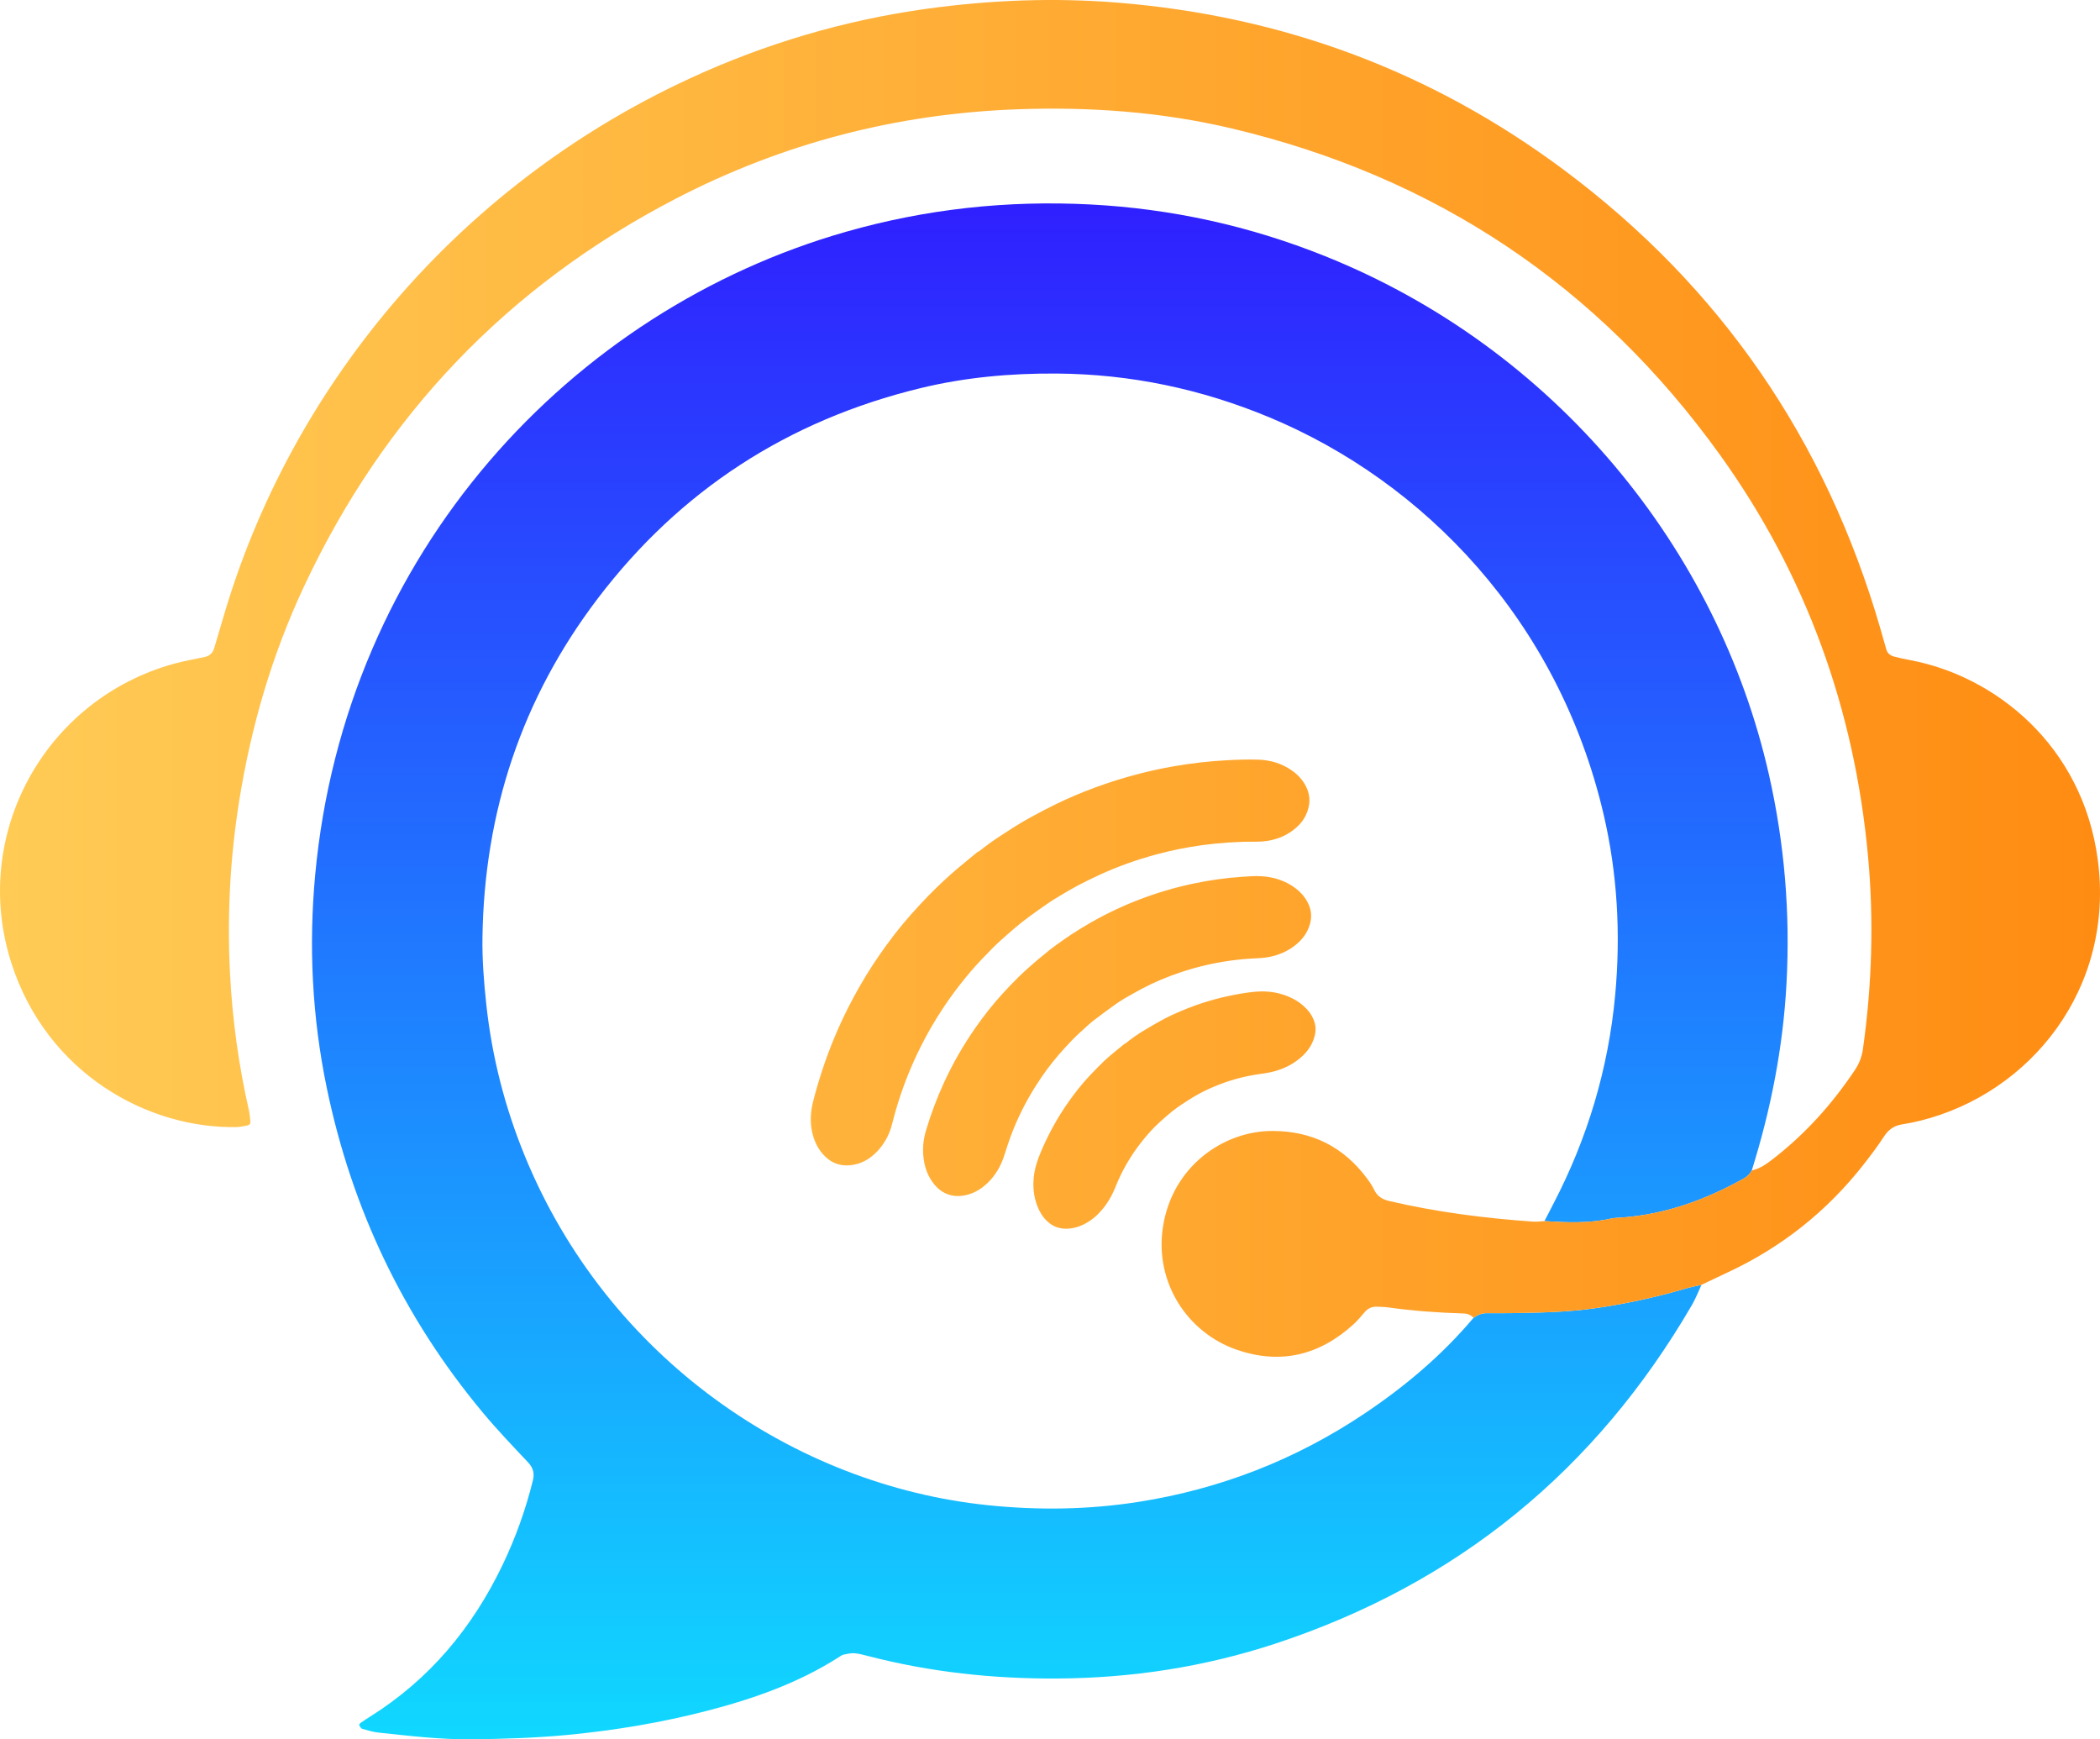
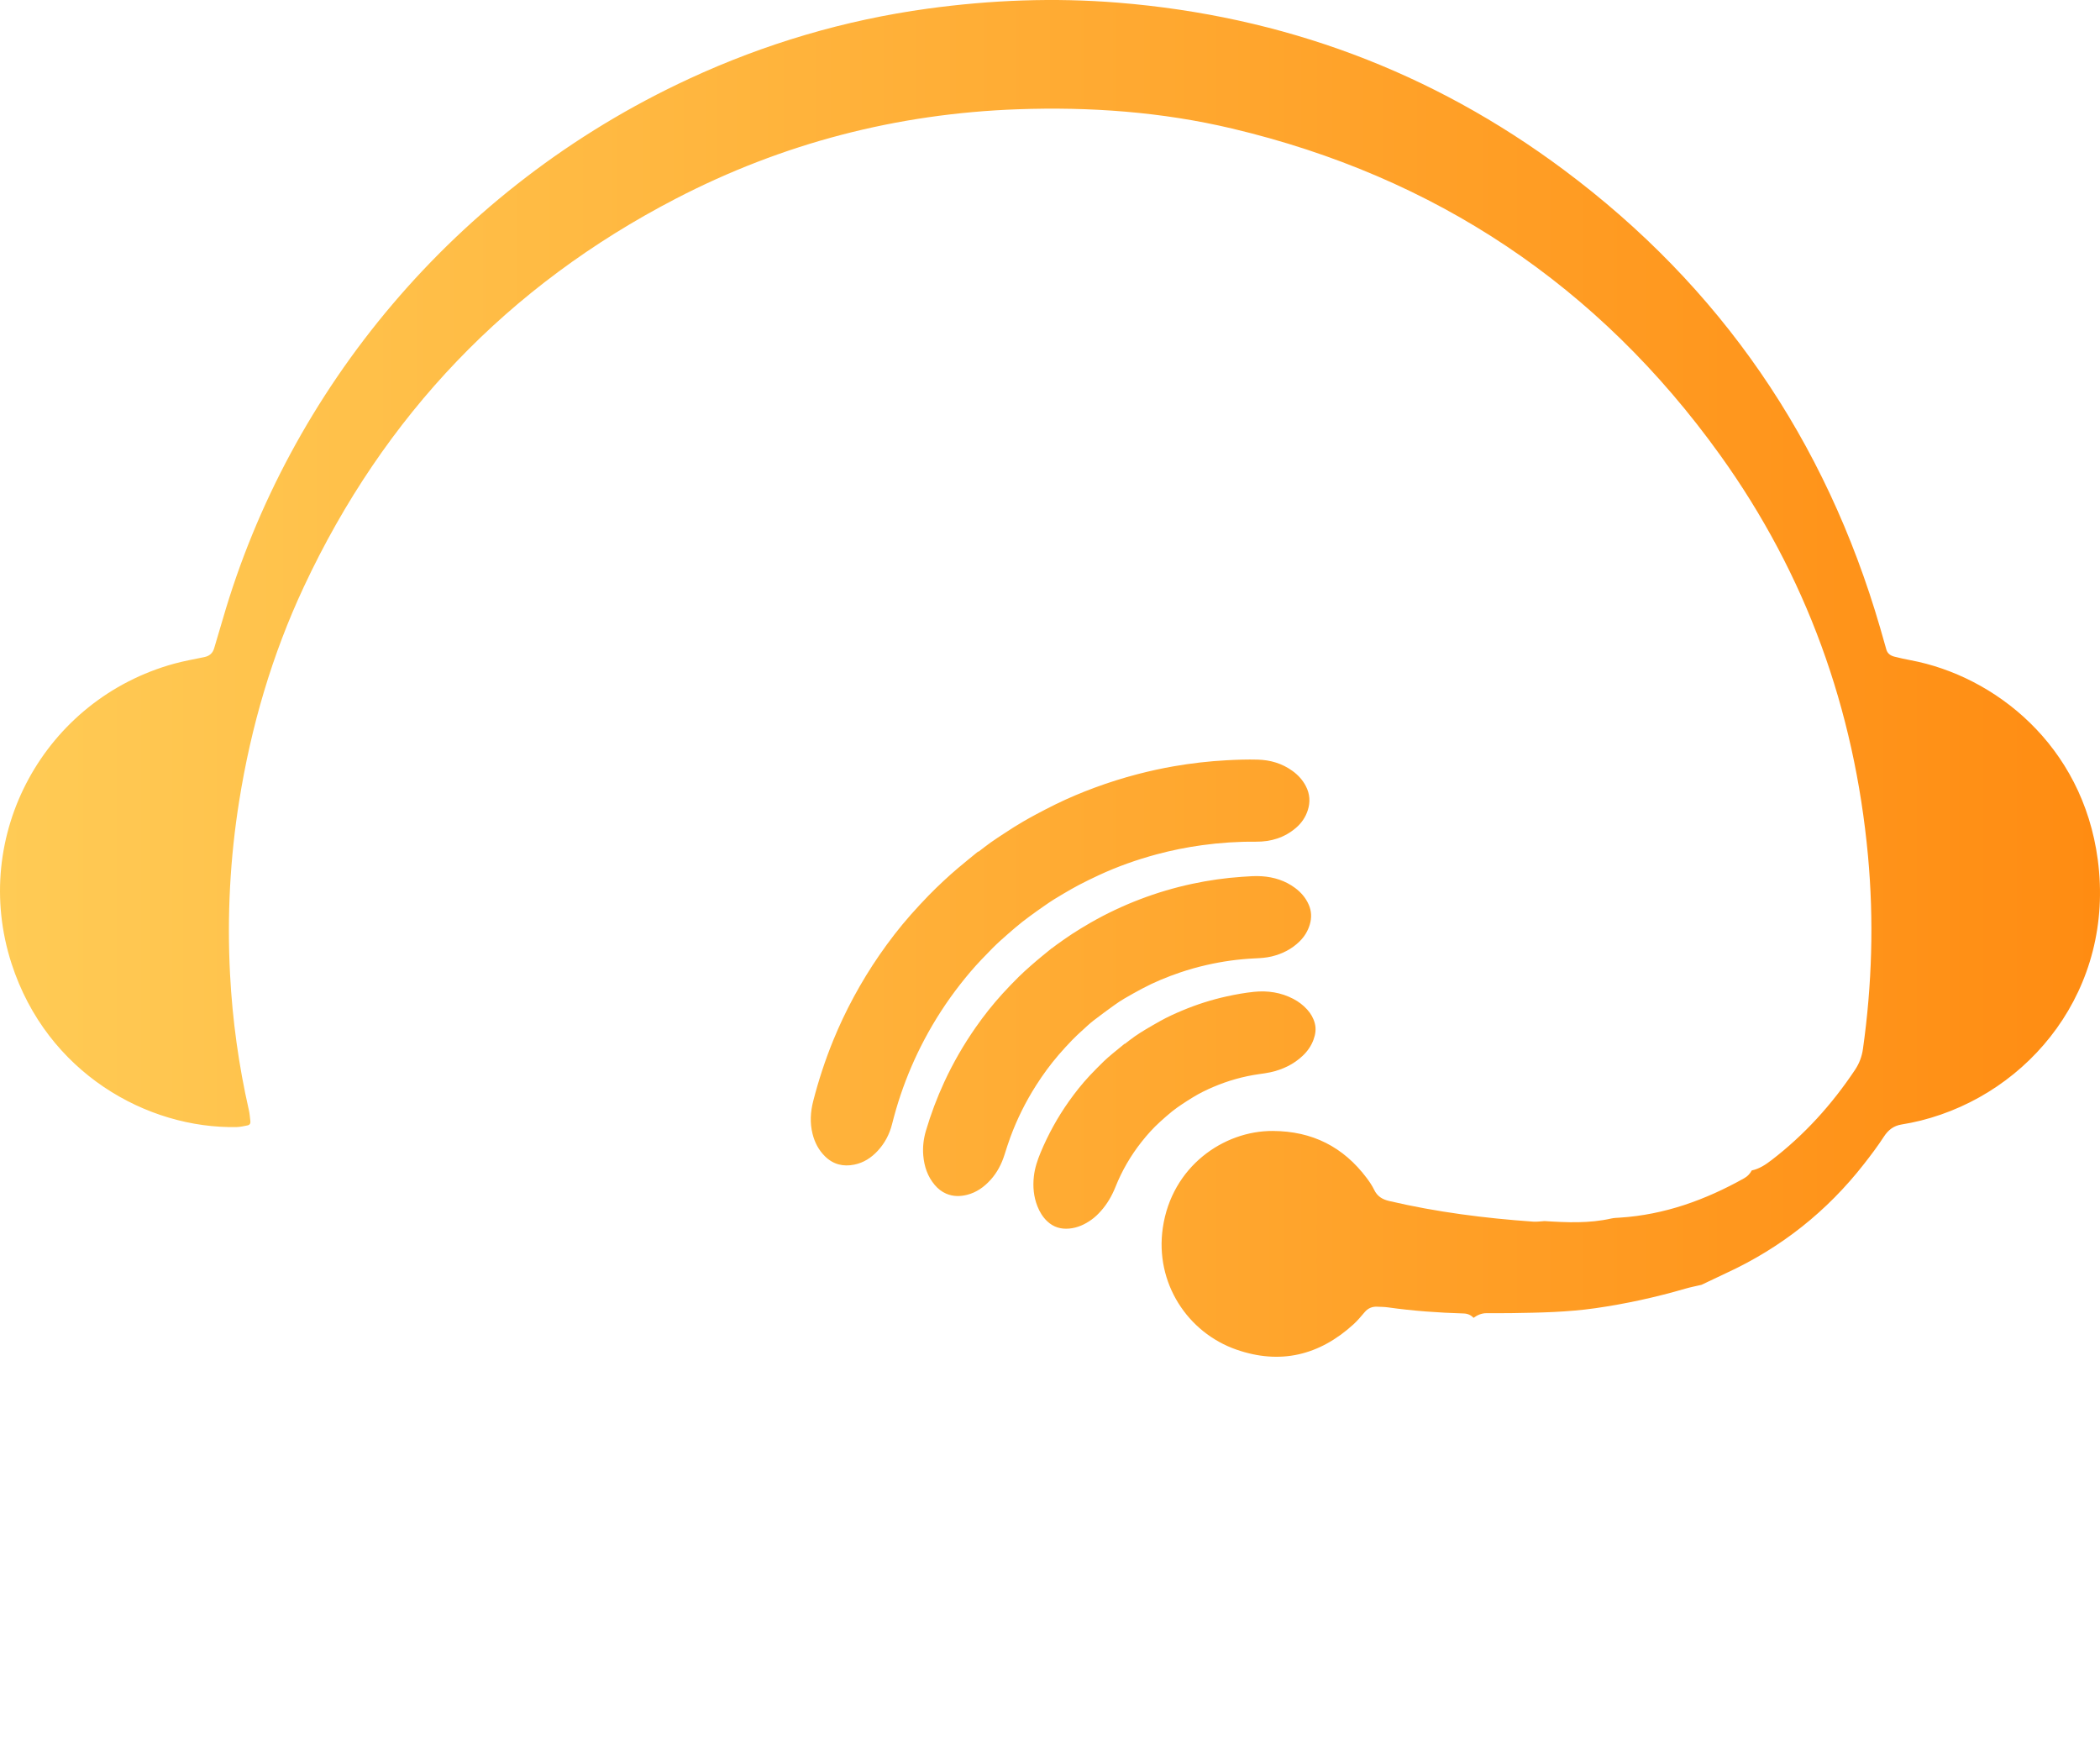
<svg xmlns="http://www.w3.org/2000/svg" id="Camada_2" viewBox="0 0 1478.35 1224.27">
  <defs>
    <style>      .cls-1 {        fill: url(#Gradiente_sem_nome_192);      }      .cls-2 {        fill: url(#Gradiente_sem_nome_283);      }    </style>
    <linearGradient id="Gradiente_sem_nome_192" data-name="Gradiente sem nome 192" x1="739.04" y1="1224.27" x2="739.04" y2="143.17" gradientUnits="userSpaceOnUse">
      <stop offset="0" stop-color="#10d8ff" />
      <stop offset="1" stop-color="#2f20ff" />
    </linearGradient>
    <linearGradient id="Gradiente_sem_nome_283" data-name="Gradiente sem nome 283" x1="0" y1="477.51" x2="1478.35" y2="477.51" gradientUnits="userSpaceOnUse">
      <stop offset="0" stop-color="#ffcb55" />
      <stop offset="1" stop-color="#ff8c12" />
    </linearGradient>
  </defs>
  <g id="Camada_1-2" data-name="Camada_1">
    <g>
-       <path class="cls-1" d="M1197.81,904.38c-2.22,4.73-4.1,9.67-6.72,14.18-67.76,116.48-165.43,196.33-293.5,238.46-49.73,16.36-100.95,24.18-153.4,24.48-45.03.26-89.34-4.51-132.94-15.79-3.18-.82-6.41-1.73-9.66-2-2.49-.2-5.09.41-7.58.94-1.24.27-2.38,1.1-3.49,1.81-28.63,18.3-60.26,29.36-92.86,37.79-31.9,8.25-64.3,13.67-97.15,16.85-23,2.23-45.97,2.95-69.03,3.17-21.81.2-43.37-2.43-64.98-4.7-3.89-.41-7.73-1.59-11.51-2.68-.89-.26-1.59-1.53-2.11-2.49-.17-.3.4-1.27.87-1.6,2.15-1.52,4.35-2.96,6.59-4.36,41.99-26.27,72.35-62.74,93.56-107.11,9.1-19.03,16.21-38.85,21.26-59.37,1.19-4.84.2-8.76-3.38-12.56-10.82-11.5-21.77-22.94-31.88-35.07-55.91-67.06-92.31-143.6-109.96-229.03-10.2-49.37-12.71-99.39-8.07-149.43,21.03-226.95,180.36-397.65,373.85-452.77,56.23-16.02,113.46-22.21,171.87-19.18,57.09,2.97,112.06,15.06,165.02,36.3,162.39,65.11,276.66,206.1,312.65,364.95,10.99,48.49,15.07,97.41,12.39,147.08-2.43,45.01-11.01,88.74-24.46,131.63-1.27,2.35-2.98,4.18-5.4,5.53-27.28,15.27-56.07,25.7-87.54,27.7-1.97.13-3.97.16-5.88.59-15.6,3.53-31.35,2.83-47.11,1.83,2.11-4.09,4.2-8.18,6.32-12.26,23.99-46.08,38.66-95.05,43.45-146.7,3.97-42.85,1.65-85.55-8.19-127.59-31.88-136.19-126.21-233.79-235.2-279.21-47.92-19.96-97.76-30.47-149.81-30.83-32.43-.22-64.47,2.65-95.94,10.3-92.98,22.58-169,71.74-226.96,147.87-53.58,70.37-80.02,150.35-81.29,238.72-.23,15.82,1.01,31.53,2.71,47.28,3.99,36.92,13.11,72.45,27.17,106.73,58.18,141.82,189.24,231.56,325.93,245.67,35.69,3.68,71.06,3.17,106.26-2.37,57.33-9.03,110.37-29.68,158.68-62.01,28.57-19.12,54.69-41.12,76.92-67.5,2.72-1.96,5.67-3.28,9.09-3.28,5.91,0,11.83.05,17.74-.05,19.68-.31,39.25-.64,58.9-3.45,21.53-3.08,42.55-7.69,63.35-13.75,3.74-1.09,7.59-1.82,11.39-2.71Z" />
      <path class="cls-2" d="M1197.81,904.38c-3.8.89-7.65,1.62-11.39,2.71-20.8,6.06-41.82,10.67-63.35,13.75-19.65,2.81-39.22,3.15-58.9,3.45-5.91.09-11.83.04-17.74.05-3.43,0-6.38,1.31-9.09,3.28-1.88-2.04-4.25-3-6.98-3.08-17.77-.53-35.48-1.78-53.09-4.27-2.6-.37-5.25-.39-7.88-.49-3.48-.14-6.34,1.08-8.65,3.78-2.56,3-5.1,6.07-8.01,8.71-23.97,21.78-51.47,28.43-82.25,17.74-34.45-11.96-57.56-46.95-51.89-85.76,6.29-43.03,42.67-68.37,77.48-68.18,27.77.15,49.55,11.15,66.07,33.14,1.97,2.62,3.84,5.39,5.26,8.33,2.2,4.57,5.73,6.7,10.57,7.84,33.39,7.81,67.27,12.14,101.43,14.53,2.6.18,5.24-.25,7.87-.4,15.77,1,31.52,1.71,47.11-1.83,1.91-.43,3.92-.46,5.88-.59,31.47-2.01,60.26-12.43,87.54-27.7,2.42-1.35,4.12-3.18,5.4-5.53,5.32-1.1,9.7-4.04,13.89-7.25,23.23-17.8,42.57-39.22,58.78-63.53,2.97-4.45,4.82-9.27,5.58-14.62,6.4-45.21,7.76-90.69,3.57-136.04-9.52-103.14-43.53-197.72-104.04-282.02-85.72-119.4-200.57-195.99-343.56-229.91-49.61-11.77-100.13-15.39-151.08-13.57-84.93,3.04-165.3,23.88-240.66,62.96-118.1,61.25-205.31,152.55-261.72,273.02-22.47,47.98-37.19,98.39-45.56,150.74-6.48,40.52-8.59,81.24-6.46,122.11,1.68,32.25,6.1,64.23,13.28,95.77.58,2.53.72,5.16,1.04,7.74.19,1.52-.51,2.62-2.06,2.92-2.54.49-5.11,1.11-7.68,1.16-62.82,1.2-133.39-37.99-158.36-114.96-29.37-90.5,23.26-186.19,114.53-211.24,6.97-1.91,14.13-3.14,21.21-4.63,3.52-.74,5.83-2.7,6.86-6.2,2.03-6.95,4.15-13.87,6.17-20.83,46.4-160.03,162.38-303.24,328.16-380.02,53.5-24.78,109.51-41.33,168-49.38C697.6,0,742.14-1.76,787.06,1.88c115.92,9.38,220.76,48.31,313.83,117.69,110.36,82.27,184.32,190.21,222.72,322.46,1.47,5.06,2.89,10.13,4.34,15.2.81,2.82,2.95,4.29,5.57,4.96,3.82.99,7.69,1.82,11.58,2.55,59,11.11,120.94,59.55,131.69,140.4,12.08,90.88-47.56,164.3-124.58,183.62-4.47,1.12-9,2.02-13.55,2.76-5.6.91-9.41,3.87-12.5,8.64-4.29,6.62-9.08,12.94-13.94,19.16-26.02,33.31-58.22,58.86-96.6,76.61-5.96,2.76-11.87,5.63-17.81,8.44ZM688.65,599.33c-4.77,3.91-9.58,7.77-14.29,11.75-3.41,2.88-6.74,5.86-10,8.9-3.63,3.39-7.23,6.83-10.69,10.41-4.23,4.37-8.37,8.82-12.4,13.37-8.02,9.06-15.39,18.64-22.27,28.61-6.49,9.41-12.44,19.16-17.89,29.22-5.39,9.96-10.24,20.18-14.52,30.67-5.68,13.91-10.35,28.17-14.1,42.76-1.96,7.65-2.42,15.31-.48,23.08,1.52,6.07,4.3,11.46,8.81,15.88,5.83,5.71,12.8,7.36,20.55,5.8,6.63-1.33,12.03-4.86,16.55-9.75,4.92-5.32,8.24-11.57,10.03-18.63,1.75-6.9,3.7-13.73,5.97-20.46,4.56-13.53,10.15-26.59,16.82-39.18,7.29-13.76,15.72-26.76,25.3-38.99,4.68-5.97,9.56-11.75,14.79-17.24,2.64-2.77,5.3-5.52,7.99-8.24,1.71-1.72,3.48-3.37,5.26-5.01,1.82-1.67,3.66-3.31,5.53-4.91,3.29-2.82,6.54-5.7,9.95-8.38,3.47-2.74,7.09-5.29,10.67-7.9,1.72-1.25,3.49-2.43,5.23-3.66,4.24-3,8.63-5.75,13.13-8.34,3.61-2.08,7.19-4.22,10.88-6.15,4.6-2.39,9.27-4.67,13.97-6.86,13.16-6.12,26.8-10.94,40.83-14.72,10.51-2.83,21.18-4.97,31.99-6.45,12.55-1.72,25.17-2.56,37.87-2.45,10.61.09,20.15-2.82,28.24-9.78,3.89-3.35,6.7-7.45,8.28-12.38,1.86-5.78,1.49-11.43-1.34-16.9-2.25-4.34-5.45-7.87-9.39-10.72-7.35-5.33-15.62-7.75-24.53-7.99-7.33-.2-14.64.05-21.95.45-12.45.67-24.8,2.1-37.05,4.22-8.59,1.48-17.09,3.36-25.51,5.55-10.25,2.66-20.32,5.85-30.24,9.51-9.31,3.44-18.46,7.29-27.37,11.65-4.66,2.28-9.26,4.69-13.84,7.12-3.08,1.63-6.12,3.35-9.14,5.09-2.21,1.27-4.39,2.6-6.55,3.95-2.27,1.42-4.51,2.89-6.75,4.37-3.19,2.11-6.42,4.17-9.54,6.39-2.95,2.09-5.78,4.36-8.66,6.55-.05-.06-.1-.13-.15-.19ZM740.42,667.45c-2.21,1.8-4.44,3.57-6.63,5.4-2.61,2.18-5.24,4.35-7.78,6.6-2.99,2.65-6,5.29-8.83,8.11-3.95,3.93-7.83,7.93-11.57,12.05-6.78,7.48-13.05,15.38-18.82,23.67-8.45,12.12-15.83,24.88-22.04,38.32-5.15,11.15-9.47,22.62-12.95,34.42-1.66,5.64-2.34,11.42-1.84,17.32.66,7.69,3.01,14.76,8.09,20.77,2.23,2.64,4.89,4.75,8.08,6.12,4.8,2.05,9.7,2.04,14.62.81,6.68-1.67,12.01-5.51,16.56-10.52,4.66-5.13,7.78-11.15,9.86-17.76,1.3-4.12,2.61-8.24,4.1-12.29,4.74-12.88,10.84-25.08,18.2-36.62,4.75-7.45,9.95-14.56,15.71-21.25,3.11-3.61,6.34-7.12,9.64-10.55,2.38-2.48,4.94-4.79,7.48-7.11,2.45-2.24,4.87-4.52,7.48-6.55,4.78-3.7,9.66-7.26,14.56-10.79,2.34-1.69,4.76-3.3,7.25-4.76,4.07-2.38,8.19-4.68,12.35-6.9,8.62-4.6,17.63-8.3,26.88-11.44,6.09-2.07,12.3-3.8,18.58-5.24,11.18-2.56,22.51-4.13,33.99-4.66,3.98-.18,7.94-.42,11.82-1.36,7.49-1.81,14.13-5.16,19.65-10.58,3.4-3.35,5.85-7.3,7.21-11.91,1.38-4.68,1.26-9.33-.72-13.88-2.12-4.88-5.47-8.77-9.72-11.91-6.92-5.11-14.75-7.56-23.18-8.16-4.72-.34-9.41.07-14.11.38-11.8.79-23.46,2.47-35,4.93-12.58,2.69-24.87,6.33-36.87,10.92-11.99,4.58-23.56,10.04-34.69,16.42-4.42,2.54-8.78,5.2-13.06,7.97-3.71,2.4-7.28,5.02-10.9,7.57-1.15.81-2.24,1.69-3.36,2.54-.02-.02-.04-.05-.06-.07ZM791.74,734.65c-2.87,2.34-5.76,4.65-8.59,7.03-2.08,1.75-4.17,3.5-6.12,5.4-3.4,3.33-6.77,6.7-10.02,10.17-5.29,5.66-10.11,11.74-14.59,18.07-7.93,11.21-14.52,23.18-19.83,35.88-2.28,5.47-4.14,11.04-4.79,17-.77,7.16-.15,14.17,2.55,20.95,1.56,3.93,3.71,7.49,6.81,10.44,4.4,4.18,9.6,5.72,15.51,5.2,5.89-.52,11.01-2.9,15.71-6.26,2.49-1.78,4.7-3.92,6.73-6.22,4.4-4.95,7.66-10.61,10.13-16.78,4.59-11.5,10.74-22.09,18.4-31.78,3.99-5.05,8.27-9.84,13.05-14.14,2.75-2.47,5.51-4.94,8.39-7.26,2.28-1.84,4.7-3.51,7.13-5.15,2.53-1.71,5.14-3.32,7.74-4.92,4.54-2.79,9.32-5.11,14.22-7.2,10.32-4.4,21.04-7.43,32.18-9.01,2.66-.38,5.34-.72,7.96-1.3,8.61-1.91,16.34-5.54,22.79-11.65,3.36-3.18,5.96-6.87,7.56-11.25,1.36-3.73,1.98-7.55.95-11.5-.96-3.7-2.8-6.92-5.38-9.76-2.8-3.08-6.04-5.56-9.69-7.47-8.76-4.58-18.07-5.98-27.73-5-6.43.66-12.77,1.8-19.07,3.18-10.74,2.35-21.16,5.67-31.28,9.9-5.3,2.22-10.53,4.59-15.55,7.39-3.52,1.97-7.03,3.97-10.49,6.05-2.59,1.55-5.14,3.17-7.62,4.89-2.37,1.65-4.63,3.48-6.93,5.23-.04-.05-.08-.1-.11-.14Z" />
    </g>
  </g>
</svg>